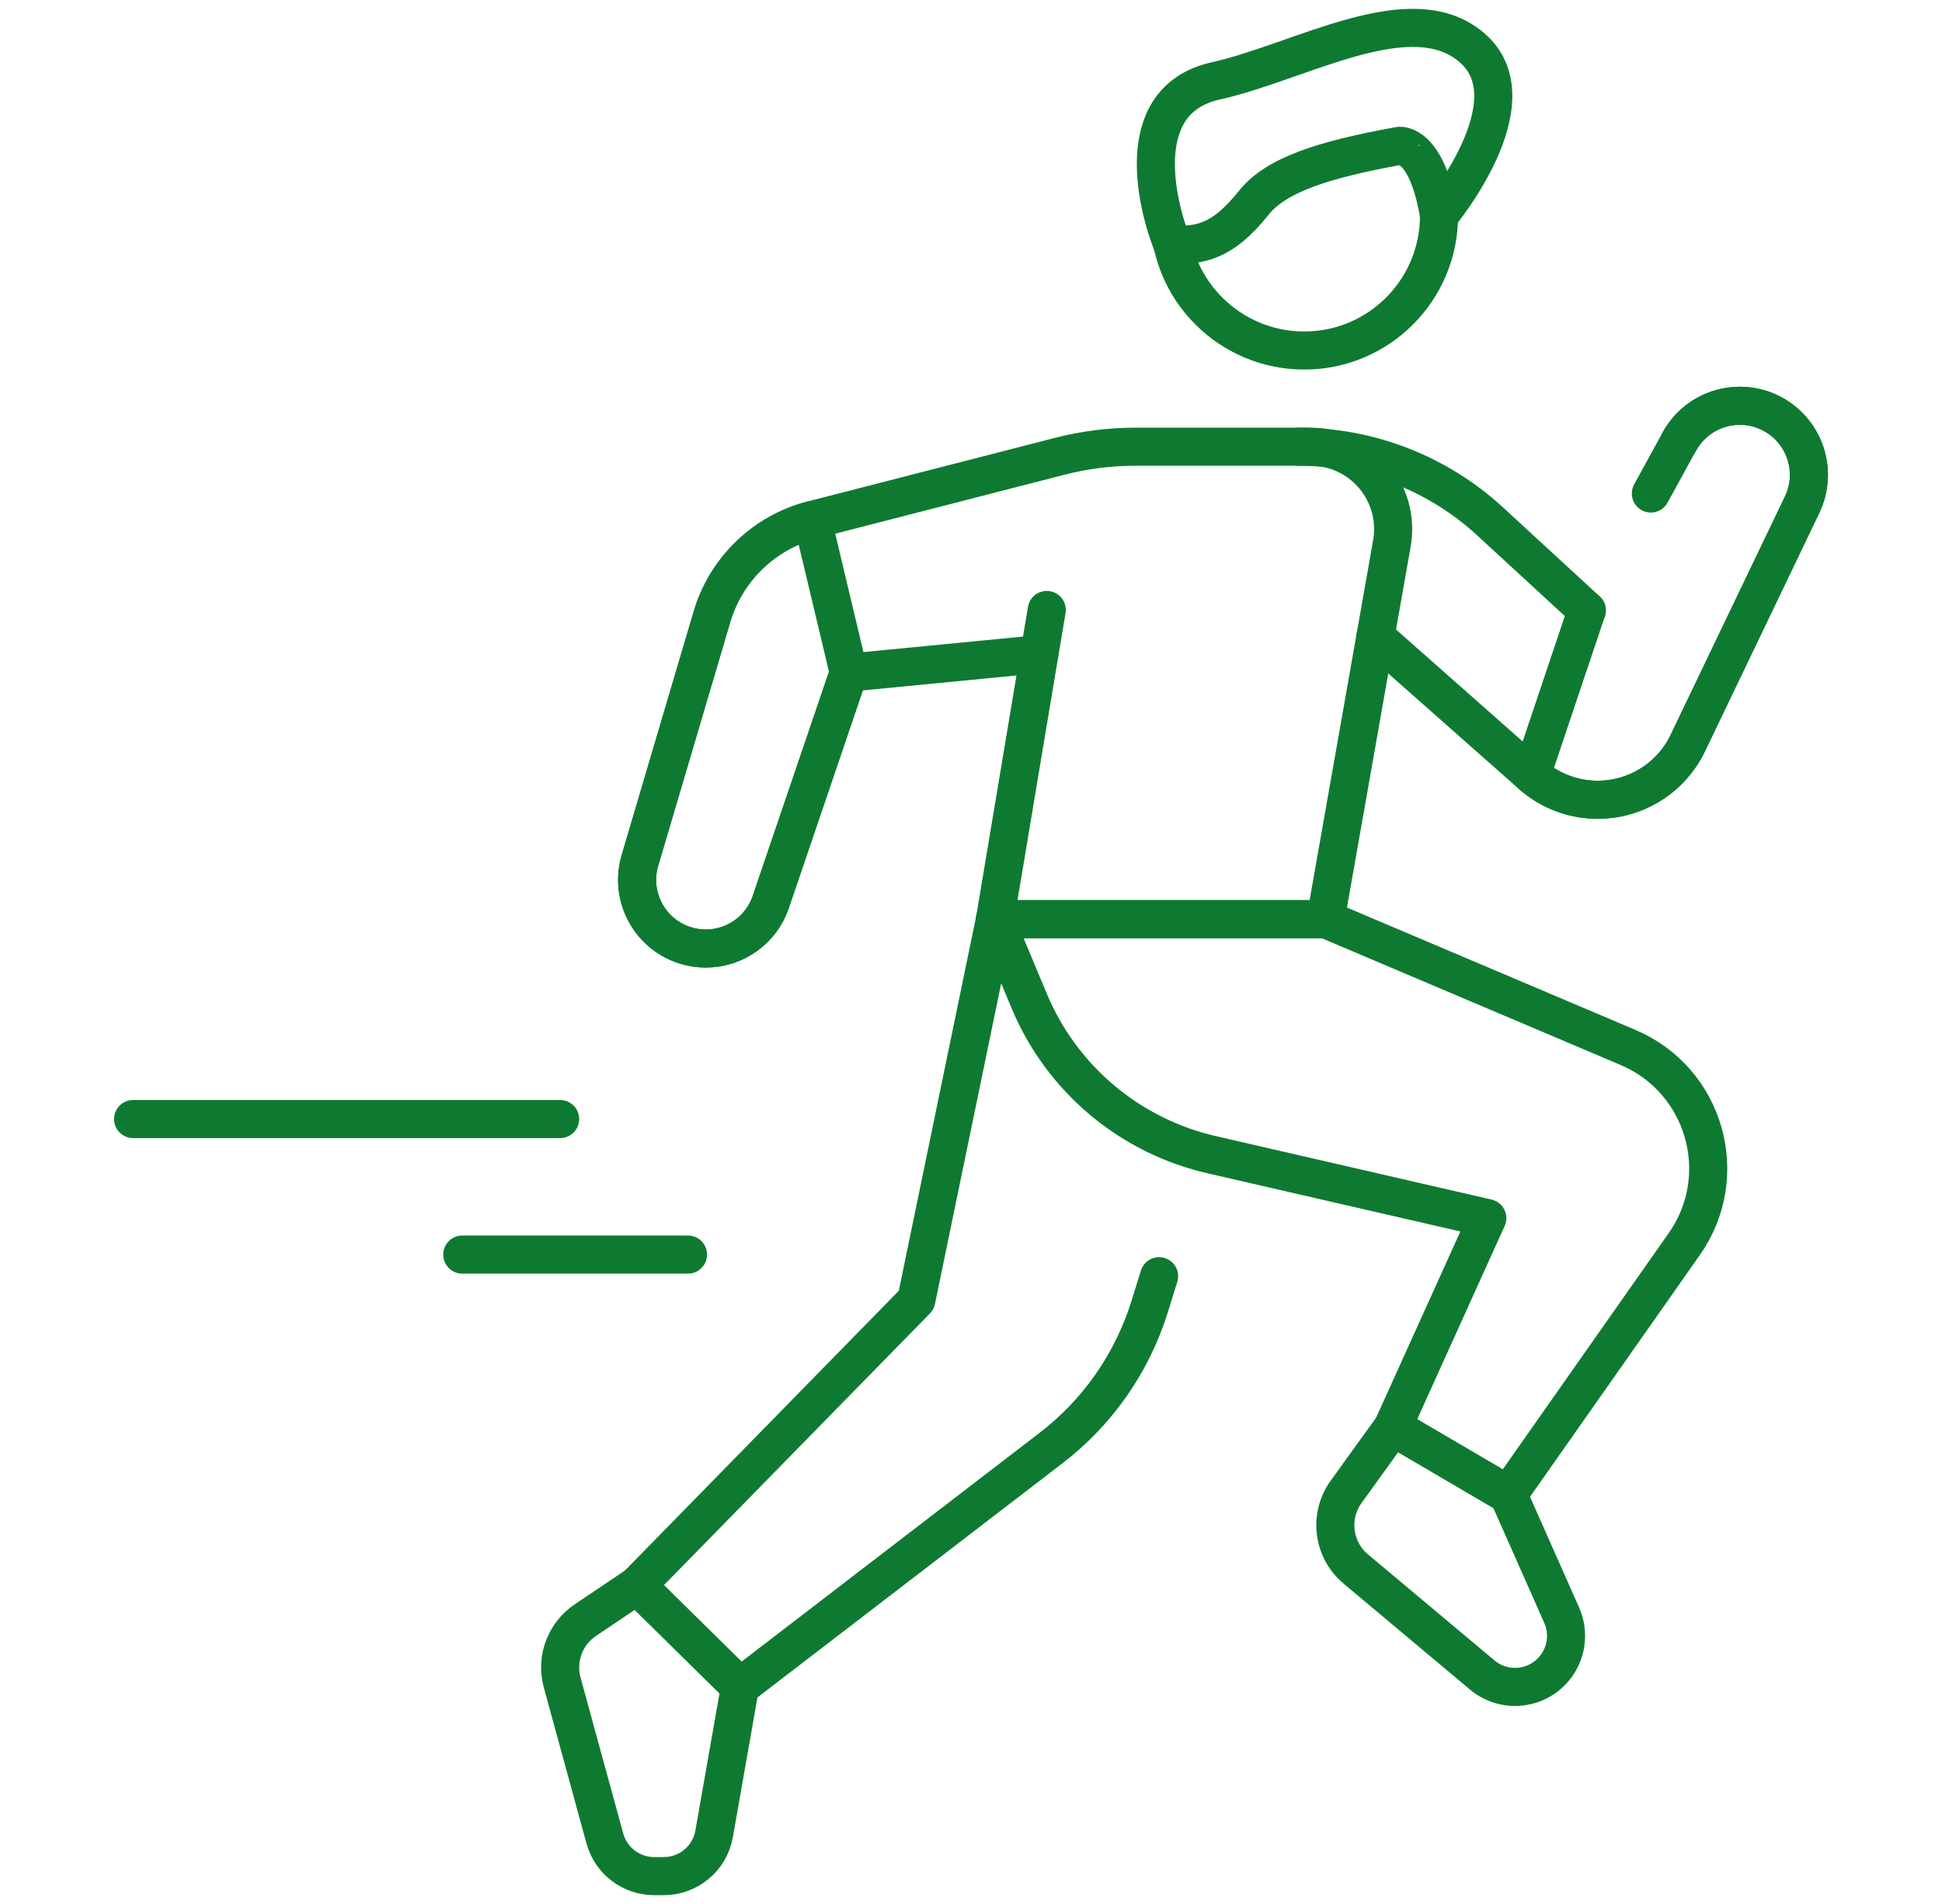
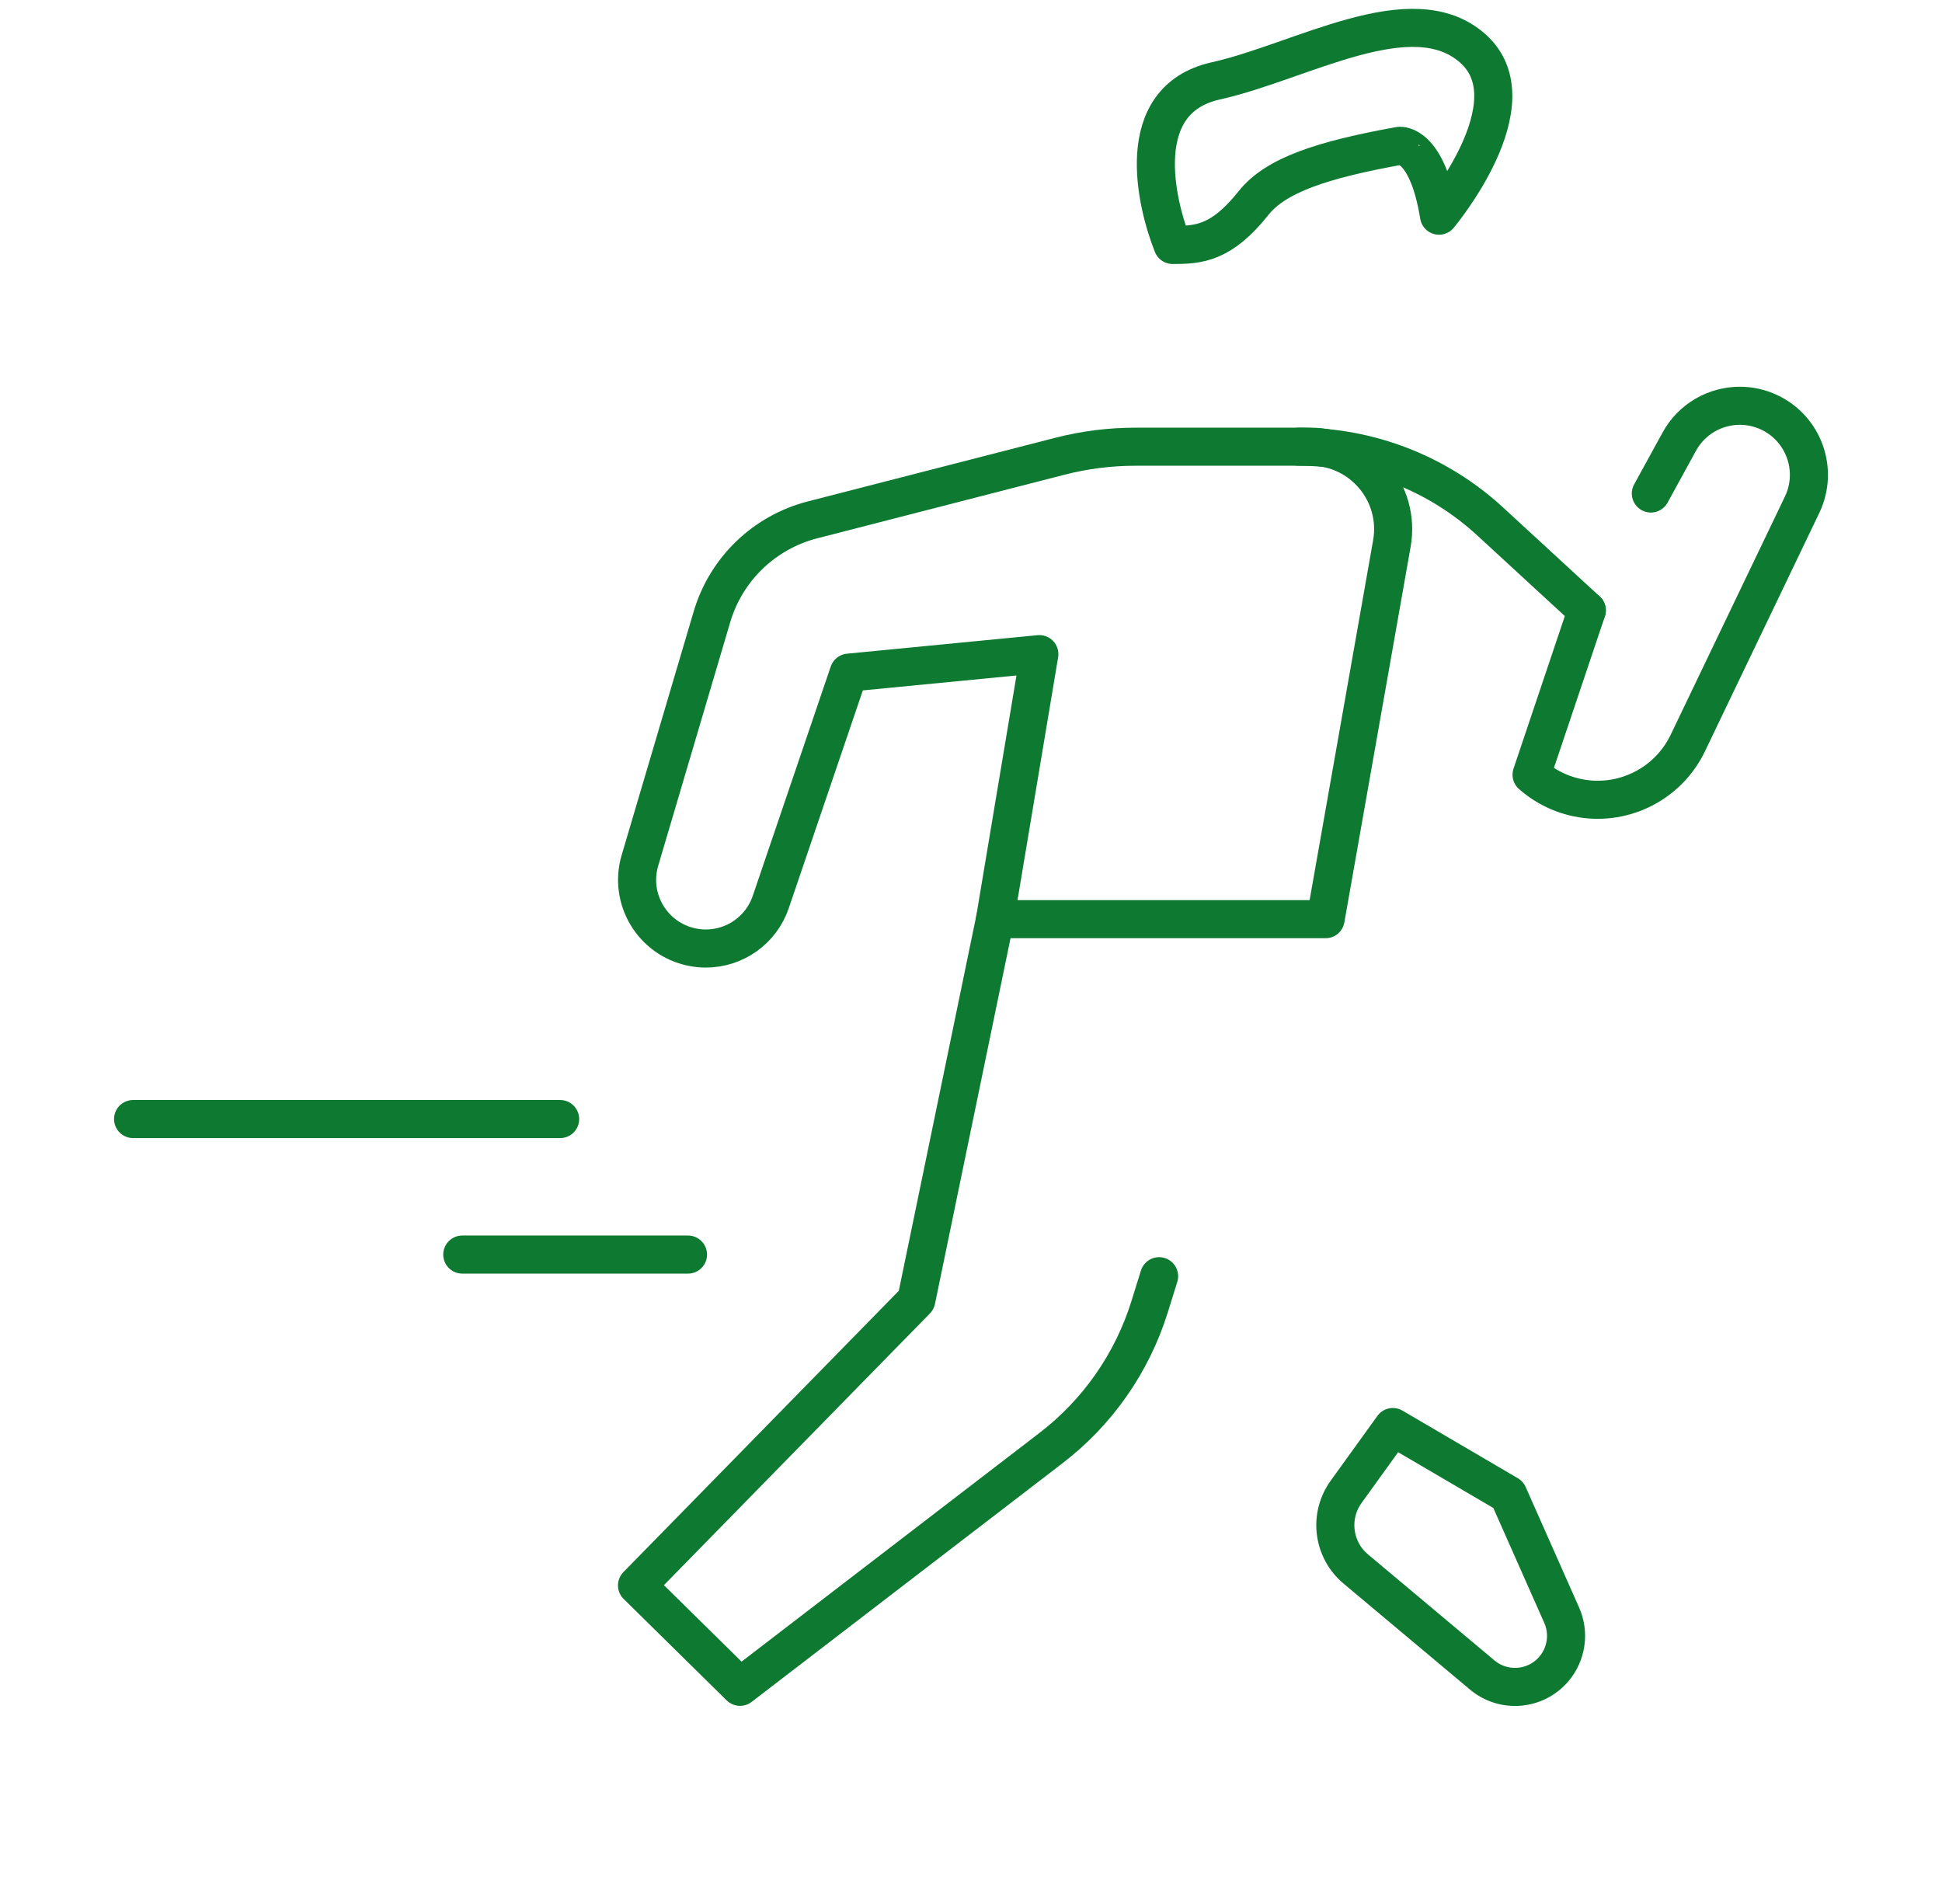
<svg xmlns="http://www.w3.org/2000/svg" width="51" height="50" viewBox="0 0 51 50" fill="none">
-   <path d="M37.791 5.664C37.791 7.62 36.206 9.205 34.251 9.205C33.273 9.205 32.389 8.809 31.747 8.168C31.278 7.699 30.94 7.101 30.793 6.43M16.729 41.633L19.433 44.297L18.754 48.159C18.699 48.47 18.537 48.751 18.295 48.954C18.054 49.157 17.749 49.268 17.433 49.268H17.178C16.884 49.268 16.599 49.171 16.365 48.993C16.131 48.815 15.963 48.564 15.885 48.281L14.755 44.153C14.68 43.855 14.699 43.54 14.81 43.252C14.92 42.965 15.117 42.718 15.372 42.546L16.729 41.633ZM26.131 24.138H34.812L42.755 27.507C44.779 28.365 45.496 30.872 44.232 32.67L39.609 39.251L36.577 37.475L39.059 31.989L31.854 30.331C30.784 30.091 29.788 29.599 28.948 28.895C28.108 28.19 27.449 27.295 27.027 26.283L26.131 24.138Z" stroke="#0E7A31" stroke-miterlimit="10" stroke-linecap="round" stroke-linejoin="round" />
  <path d="M39.609 39.251L41.012 42.416C41.114 42.645 41.149 42.898 41.114 43.146C41.079 43.395 40.975 43.628 40.814 43.82C40.338 44.388 39.493 44.462 38.925 43.986L35.604 41.202C35.002 40.697 34.892 39.814 35.351 39.177L36.578 37.475L39.609 39.251ZM18.169 24.871C18.292 24.897 18.415 24.909 18.537 24.909C19.295 24.909 19.991 24.429 20.242 23.686L22.29 17.664L27.295 17.178L26.131 24.138H34.812L36.553 14.272C36.786 12.946 35.766 11.731 34.42 11.731H29.814C29.144 11.731 28.477 11.816 27.828 11.983L21.334 13.653C20.712 13.814 20.143 14.132 19.68 14.578C19.218 15.024 18.879 15.582 18.697 16.198L16.806 22.594C16.506 23.606 17.136 24.657 18.169 24.871Z" stroke="#0E7A31" stroke-miterlimit="10" stroke-linecap="round" stroke-linejoin="round" />
  <path d="M26.131 24.138L24.064 34.142L16.729 41.634L19.434 44.297L27.604 38.025C28.826 37.087 29.729 35.793 30.189 34.321L30.44 33.514M41.672 16.03L39.13 13.69C37.76 12.431 35.967 11.731 34.106 11.731" stroke="#0E7A31" stroke-miterlimit="10" stroke-linecap="round" stroke-linejoin="round" />
-   <path d="M36.12 16.72L40.221 20.345C40.646 20.72 41.181 20.948 41.746 20.994C42.312 21.04 42.876 20.901 43.356 20.599C43.775 20.336 44.111 19.96 44.324 19.514L47.326 13.255C47.762 12.346 47.374 11.257 46.461 10.828C46.221 10.715 45.958 10.656 45.692 10.656C45.048 10.656 44.428 10.999 44.1 11.599M18.169 24.871C18.292 24.897 18.415 24.909 18.537 24.909C19.294 24.909 19.99 24.429 20.242 23.686L22.29 17.664L21.334 13.653C20.712 13.813 20.143 14.132 19.68 14.578C19.218 15.024 18.879 15.582 18.697 16.198L16.806 22.594C16.506 23.606 17.136 24.657 18.169 24.871Z" stroke="#0E7A31" stroke-miterlimit="10" stroke-linecap="round" stroke-linejoin="round" />
-   <path d="M41.672 16.03L40.221 20.345C40.646 20.72 41.181 20.948 41.746 20.994C42.312 21.04 42.876 20.901 43.356 20.599C43.775 20.336 44.11 19.959 44.324 19.514L47.326 13.255C47.762 12.346 47.374 11.257 46.461 10.828C46.221 10.715 45.958 10.656 45.692 10.656C45.048 10.656 44.428 10.999 44.1 11.599L43.354 12.96M27.295 17.178L27.49 16.018M14.71 29.387H3.495M18.068 32.946H12.14M37.791 5.664C37.791 5.664 40.279 2.695 38.679 1.273C37.08 -0.149 34.17 1.626 31.93 2.124C29.691 2.622 30.367 5.367 30.795 6.433C31.485 6.433 32.076 6.393 32.921 5.331C33.502 4.601 34.716 4.197 36.757 3.829C36.757 3.83 37.478 3.745 37.791 5.664Z" stroke="#0E7A31" stroke-miterlimit="10" stroke-linecap="round" stroke-linejoin="round" />
+   <path d="M41.672 16.03L40.221 20.345C40.646 20.72 41.181 20.948 41.746 20.994C42.312 21.04 42.876 20.901 43.356 20.599C43.775 20.336 44.11 19.959 44.324 19.514L47.326 13.255C47.762 12.346 47.374 11.257 46.461 10.828C46.221 10.715 45.958 10.656 45.692 10.656C45.048 10.656 44.428 10.999 44.1 11.599L43.354 12.96M27.295 17.178M14.71 29.387H3.495M18.068 32.946H12.14M37.791 5.664C37.791 5.664 40.279 2.695 38.679 1.273C37.08 -0.149 34.17 1.626 31.93 2.124C29.691 2.622 30.367 5.367 30.795 6.433C31.485 6.433 32.076 6.393 32.921 5.331C33.502 4.601 34.716 4.197 36.757 3.829C36.757 3.83 37.478 3.745 37.791 5.664Z" stroke="#0E7A31" stroke-miterlimit="10" stroke-linecap="round" stroke-linejoin="round" />
</svg>